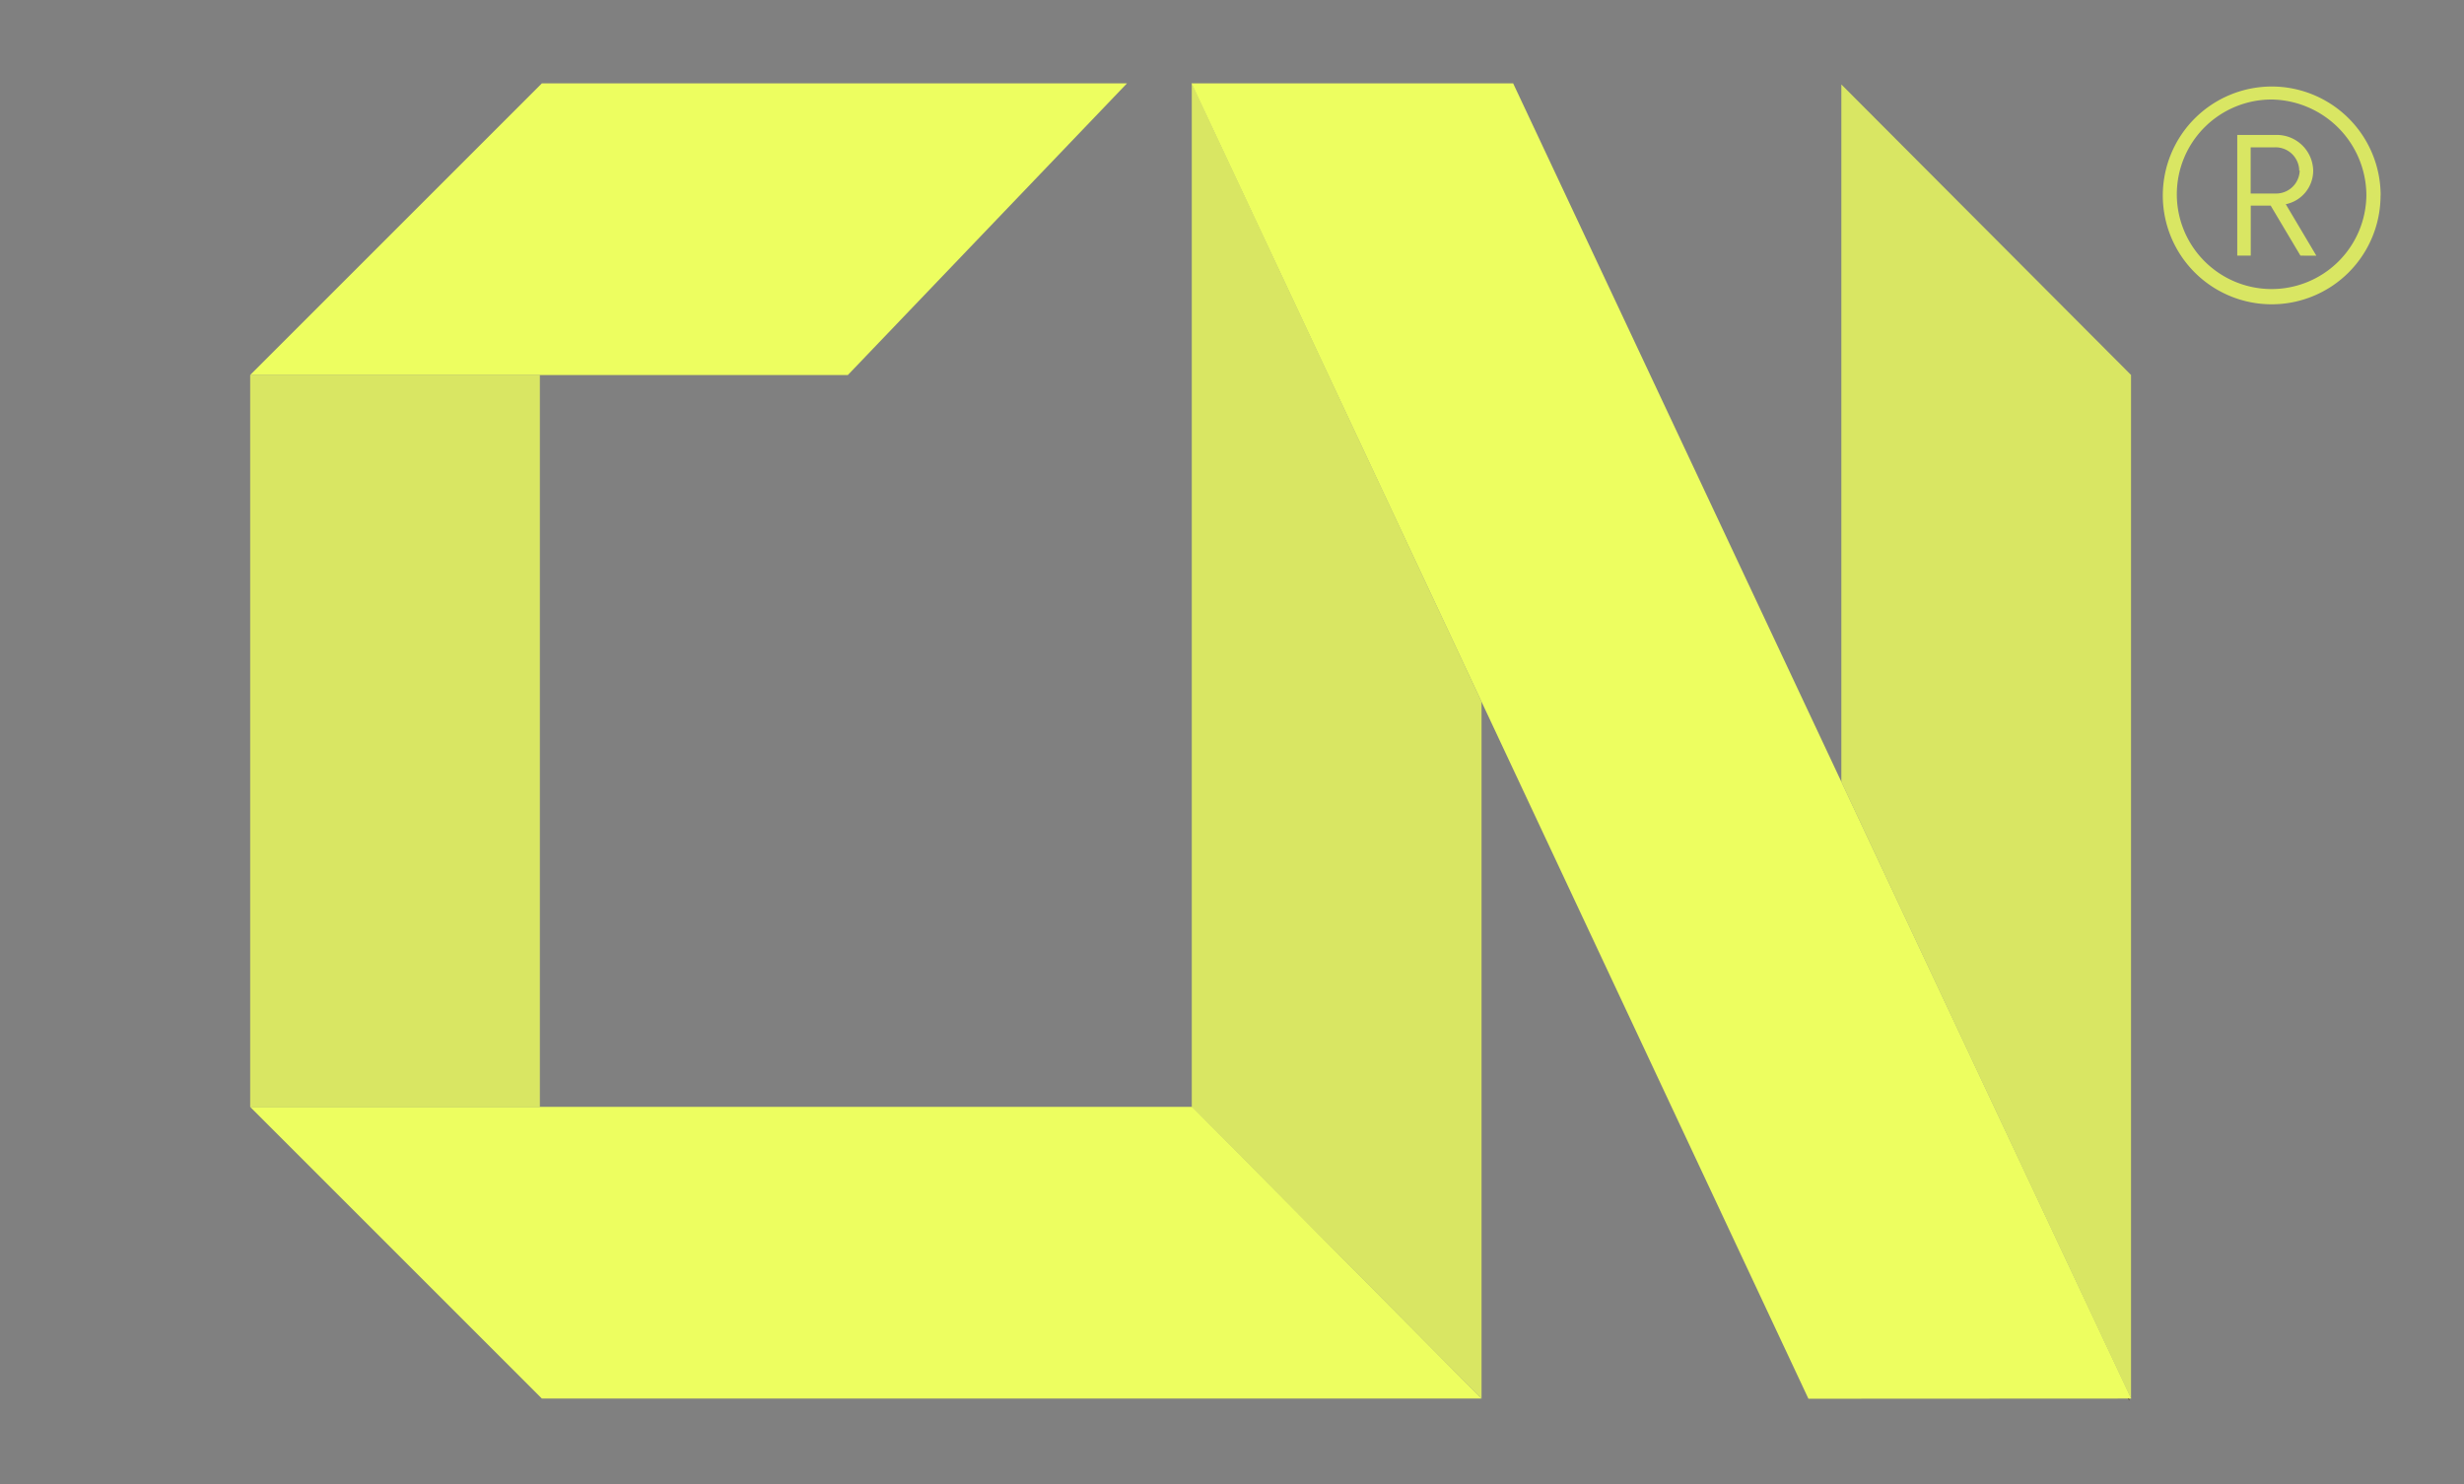
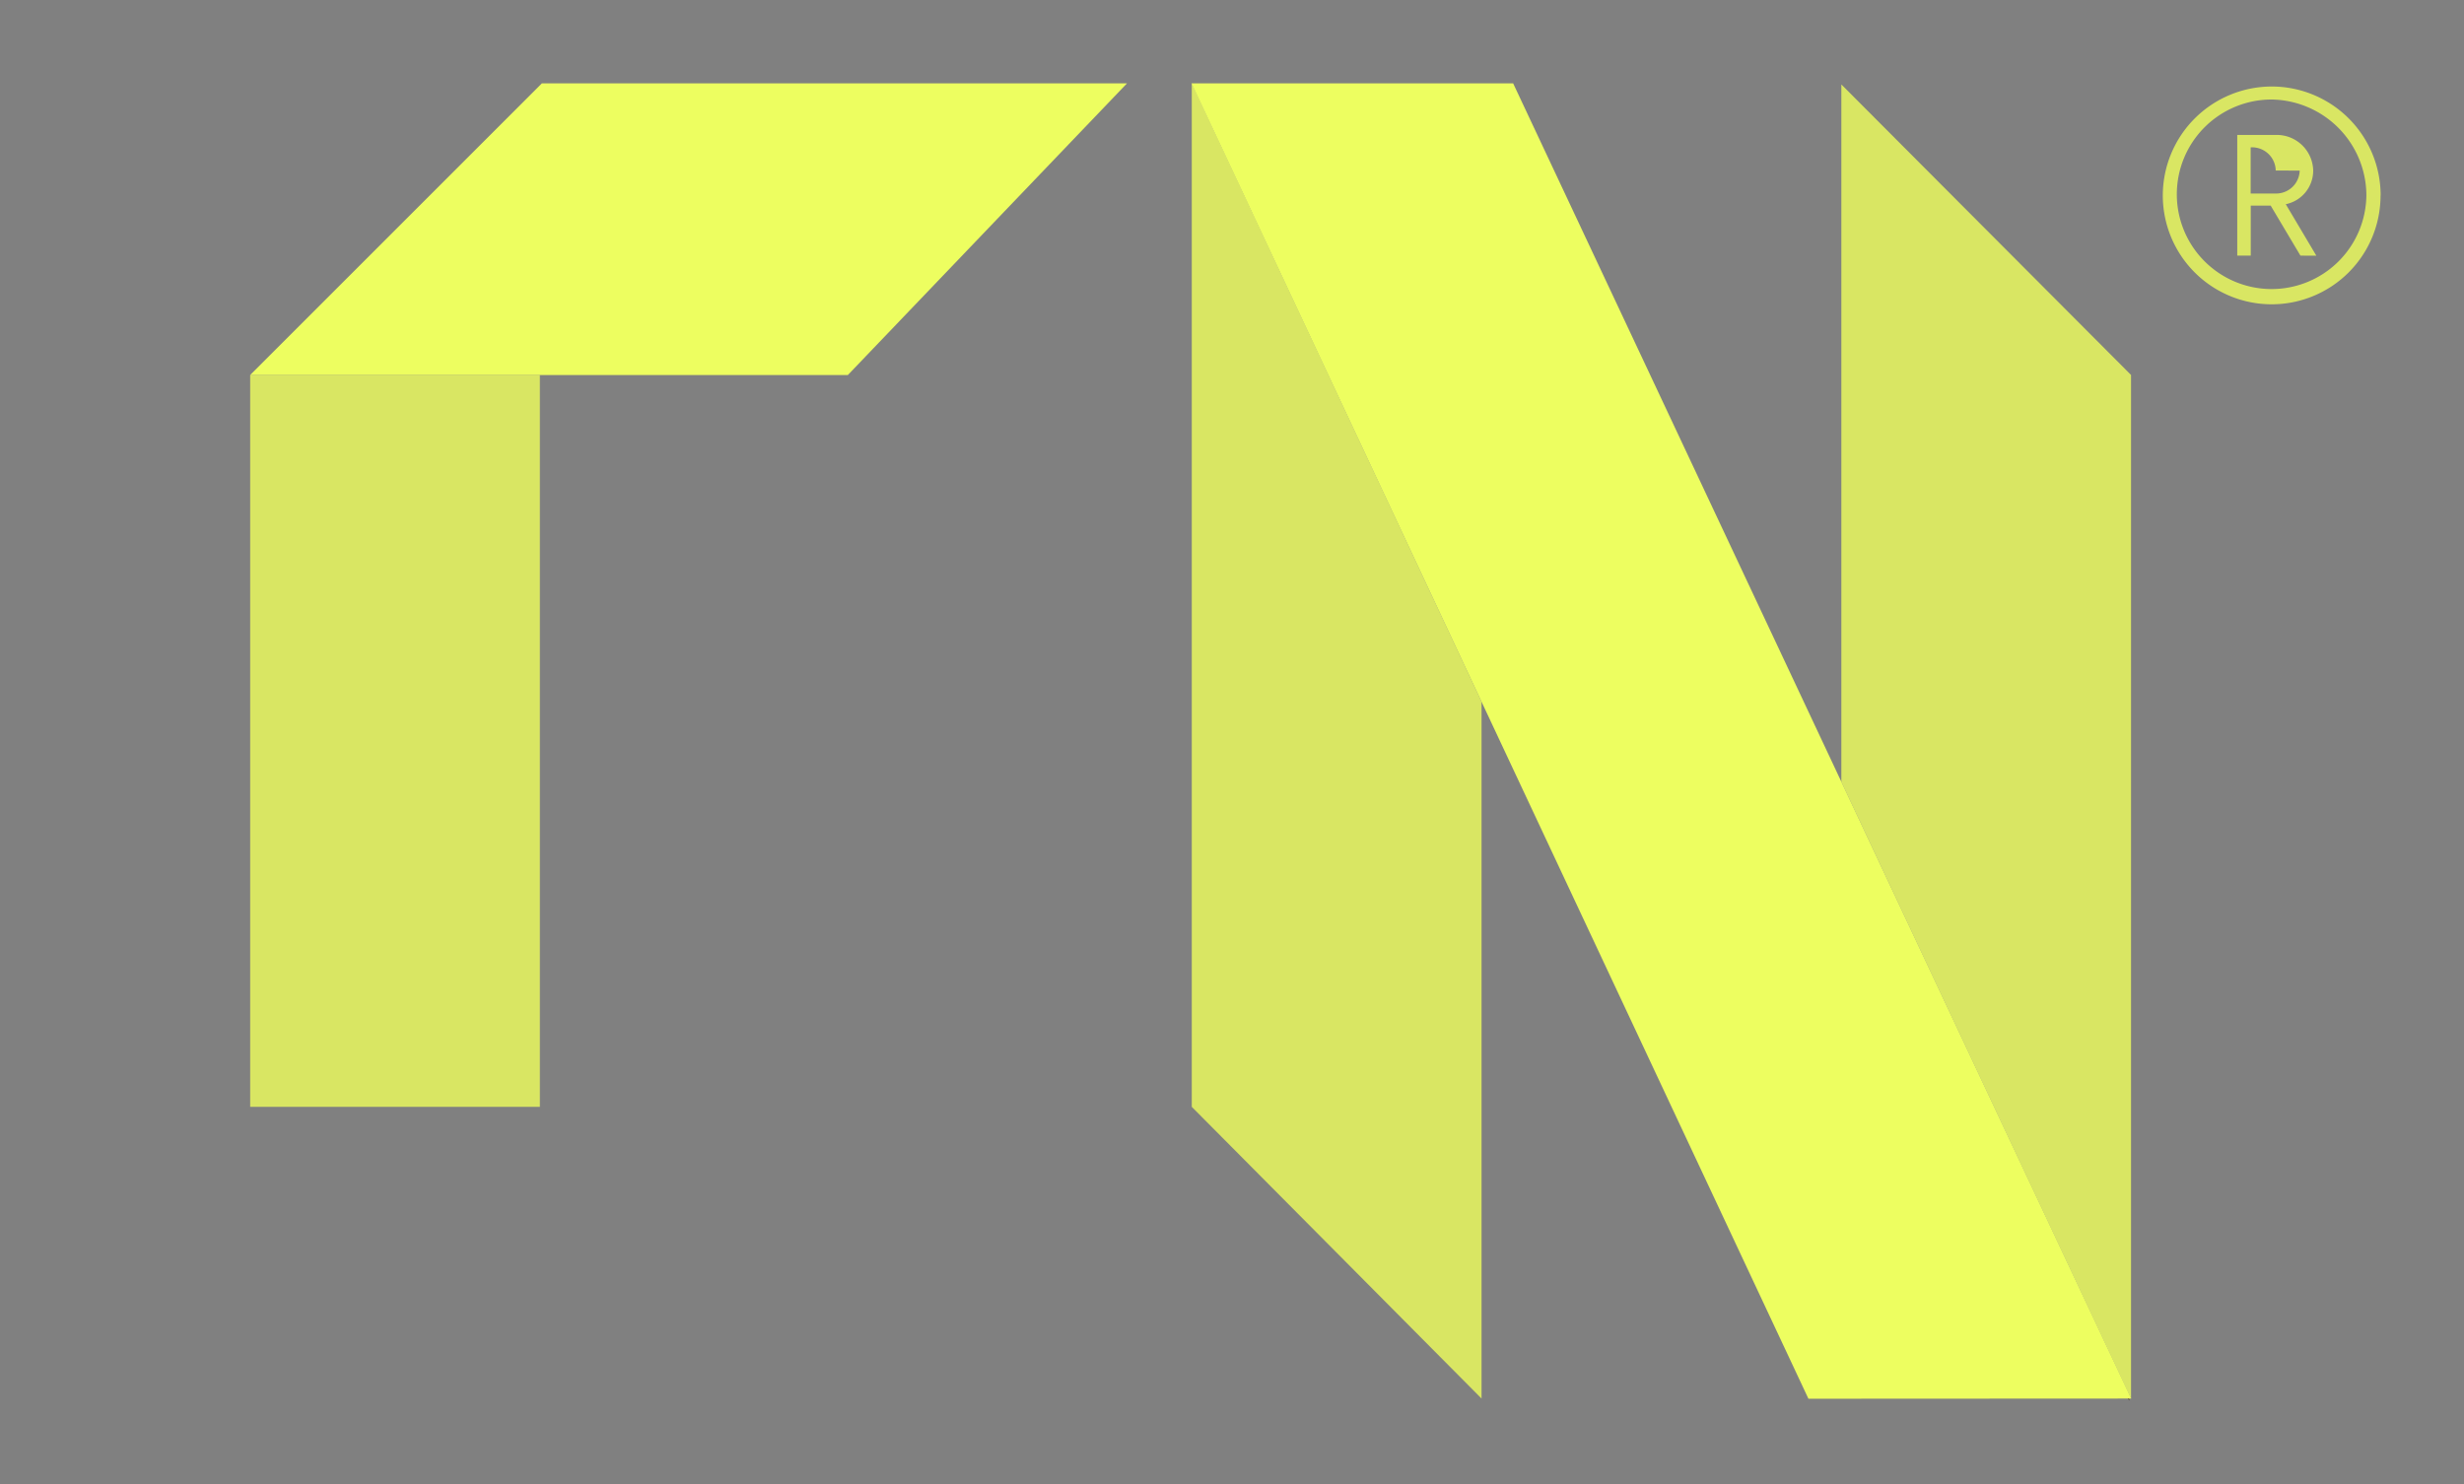
<svg xmlns="http://www.w3.org/2000/svg" version="1.1" id="svg41" width="295.57" height="178.05">
  <rect width="100%" height="100%" fill="#808080" stroke="none" />
  <defs id="defs4">
    <style id="style2">.cls-1{fill:#d9e663}.cls-2{fill:#edfe60}</style>
  </defs>
  <path id="path8642" class="cls-1" d="M142.96 10v122.8l34.76 35V84.2z" />
  <path id="path8668" class="cls-1" d="M220.88 10.13V93.8l34.75 74V44.99z" />
-   <path id="path8734" class="cls-2" d="M177.72 167.8H65l-35-35h113z" />
  <path id="path8702" d="m220.65 93.94 34.76 73.94v.17" style="fill:#371900" />
  <path id="path8768" class="cls-1" d="M30.01 45v87.8h34.75V45z" />
  <path id="path8834" class="cls-2" d="M135.19 10H65L30 45h71.7z" />
  <path id="path8880" class="cls-2" d="M255.65 167.8 181.51 10h-38.58l74 157.82z" />
-   <path id="Pfad_210" data-name="Pfad 210" class="cls-1" d="M285.57 23.45a13.07 13.07 0 0 0-13.06-13.07 13.08 13.08 0 0 0-13.07 13.06 13.06 13.06 0 0 0 13.05 13.07 13.06 13.06 0 0 0 13.07-13.05m-1.7 0a11.37 11.37 0 1 1-11.37-11.52 11.54 11.54 0 0 1 11.37 11.52m-6 7.22-3.67-6.18a4.11 4.11 0 0 0 3.29-4.05 4.37 4.37 0 0 0-4.45-4.26h-4.66v14.48h1.62v-6h2.39l3.57 6zm-2-10.21a2.83 2.83 0 0 1-2.88 2.75h-3v-5.54h2.82a2.84 2.84 0 0 1 3 2.65v.13" />
+   <path id="Pfad_210" data-name="Pfad 210" class="cls-1" d="M285.57 23.45a13.07 13.07 0 0 0-13.06-13.07 13.08 13.08 0 0 0-13.07 13.06 13.06 13.06 0 0 0 13.05 13.07 13.06 13.06 0 0 0 13.07-13.05m-1.7 0a11.37 11.37 0 1 1-11.37-11.52 11.54 11.54 0 0 1 11.37 11.52m-6 7.22-3.67-6.18a4.11 4.11 0 0 0 3.29-4.05 4.37 4.37 0 0 0-4.45-4.26h-4.66v14.48h1.62v-6h2.39l3.57 6zm-2-10.21a2.83 2.83 0 0 1-2.88 2.75h-3v-5.54a2.84 2.84 0 0 1 3 2.65v.13" />
</svg>